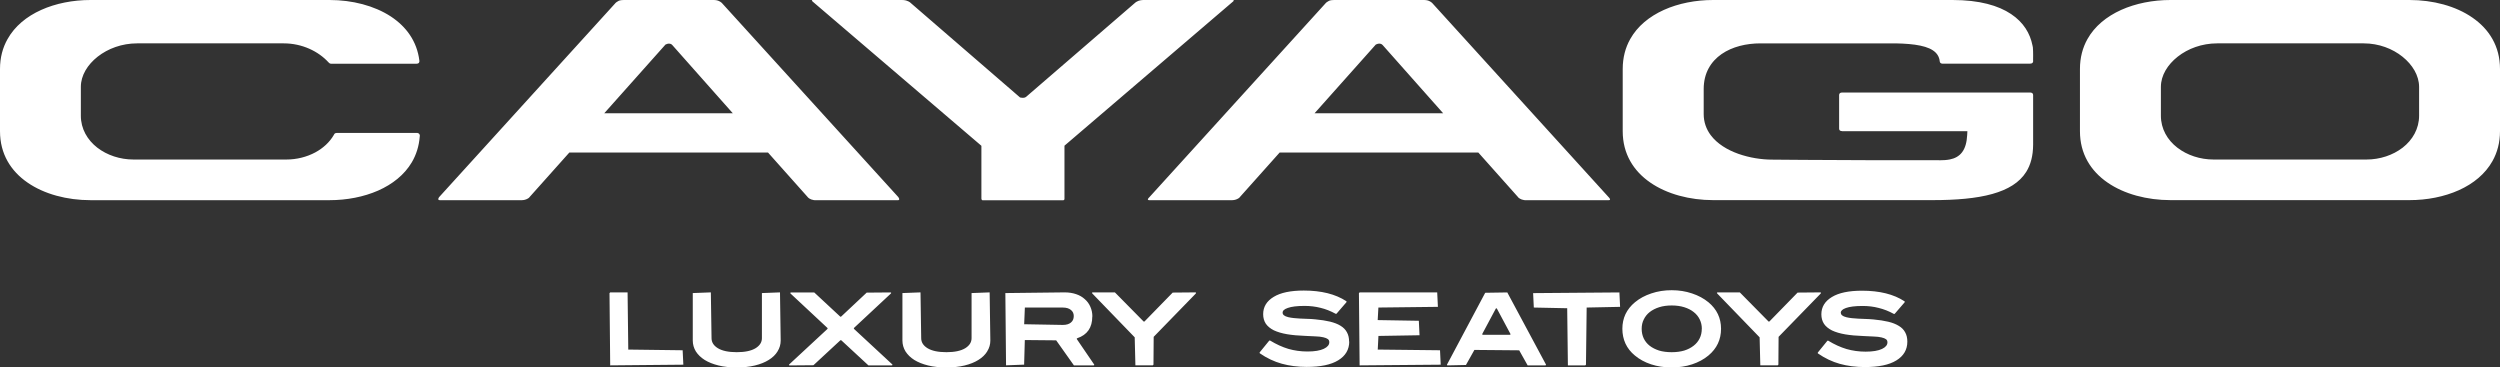
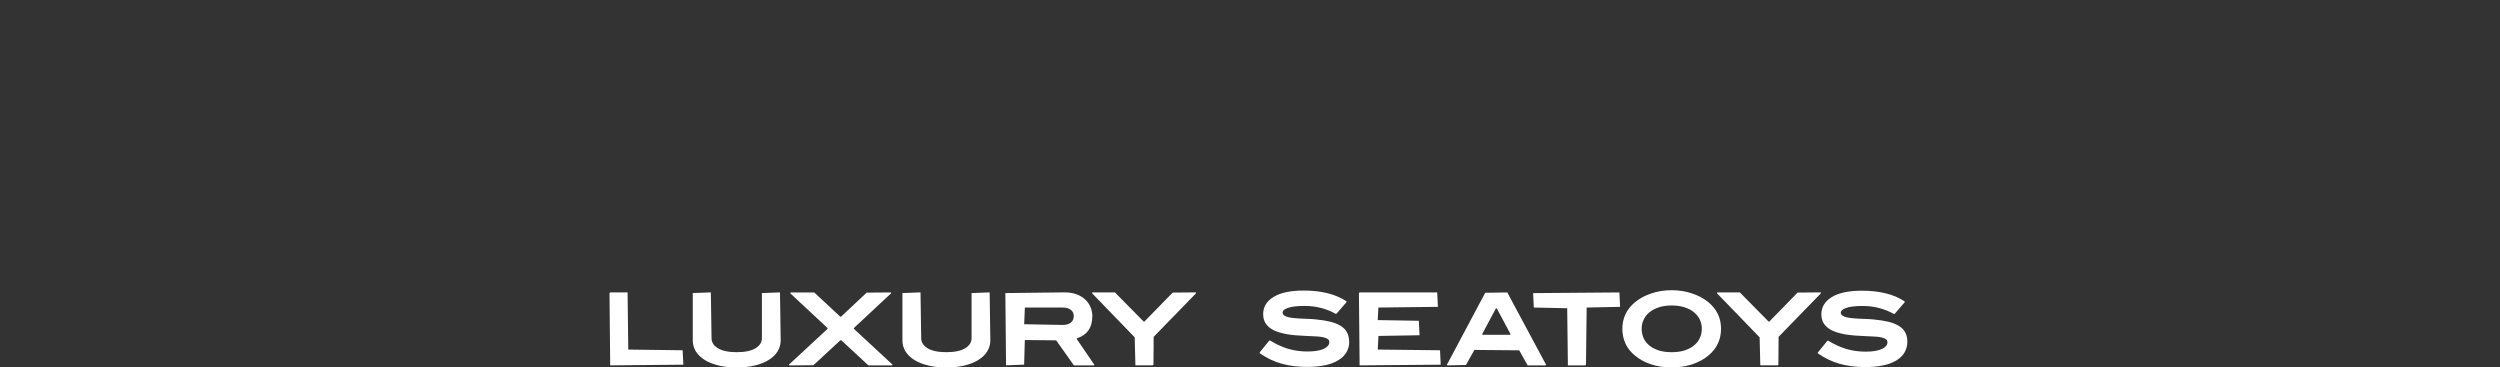
<svg xmlns="http://www.w3.org/2000/svg" id="Ebene_1" data-name="Ebene 1" viewBox="0 0 506.19 74.4">
  <rect x="0" y="0" width="506.19" height="74.4" fill="#333333" stroke="none" />
  <defs>
    <style>
      .cls-1 {
        fill: #fff;
      }
    </style>
  </defs>
-   <path class="cls-1" d="M85,27.49s0-.06.01-.09c0-.01-.02-.03-.02-.04-.04-.3-.27-.39-.43-.42l-.02-.02h-16.39c-.4,0-.49.28-.55.39-.86,1.49-2.18,2.69-3.75,3.54-1.73.93-3.77,1.45-5.87,1.45h-30.94c-2.73,0-5.36-.87-7.35-2.41-1.98-1.54-3.33-3.8-3.32-6.47v-5.84c0-2.3,1.35-4.49,3.41-6.11,2.07-1.62,4.88-2.69,7.99-2.69h29.67c3.73,0,7.02,1.6,9.07,3.84.04.05.25.28.49.28h17.34c.1,0,.58,0,.58-.53v-.09h-.02s.01-.02.01-.02c-.49-3.91-2.64-6.85-5.77-8.92C75.78,1.14,71.3,0,66.73,0H18.33C14.78,0,11.29.68,8.34,2.01c-2.96,1.33-5.36,3.31-6.81,5.9C.55,9.64,0,11.65,0,13.98v12.57c0,2.33.55,4.34,1.52,6.07.97,1.73,2.36,3.18,4.06,4.35,3.39,2.35,8.02,3.56,12.75,3.56h48.4c3.48,0,6.91-.66,9.83-1.94,2.92-1.29,5.32-3.2,6.81-5.71.9-1.52,1.47-3.27,1.62-5.26h.01v-.12ZM148.37,22.93h-26.02l12.29-13.79.11-.12.15-.06c.18-.08.35-.13.54-.13.17,0,.36.05.5.13.08.06.15.11.19.17h0s12.24,13.8,12.24,13.8ZM181.87,39.89L146.22.67h0s-.03-.04-.03-.04l-.15-.13c-.13-.11-.33-.24-.56-.33-.34-.15-.82-.17-.91-.17h-.02s-18.14,0-18.14,0h-.02s-.01,0-.01,0h-.06c-.1,0-.31,0-.52.03-.21.03-.42.08-.52.13h0c-.39.2-.59.38-.66.45l-.03.04h0s-35.67,39.25-35.67,39.25c0,0-.49.63.14.63h16.63c.13,0,.5-.02.9-.19.42-.18.56-.34.58-.36v-.02s8.11-9.08,8.11-9.08h40.22l8.03,9.01.02.03.02.02.11.11c.11.1.3.23.6.34.35.13.7.15.78.15h16.71c.61,0,.11-.63.11-.63M249.55,0h-18.06s-.57.01-1.01.18c-.38.15-.59.33-.61.35h0s-22.11,19.08-22.11,19.08h-.01c-.15.13-.38.2-.62.2-.12,0-.26-.01-.41-.04l-.19-.04L184.35.56h-.01s-.02-.03-.02-.03l-.13-.1c-.13-.09-.34-.2-.64-.3h0c-.32-.11-.81-.14-.93-.13h-18.01c-.48,0-.05.33-.05.33l34.15,29.19v10.69s0,.34.28.34h16.23c.36,0,.31-.32.31-.32v-10.73L249.6.36s.51-.36-.05-.36M292.19,22.93h-26.02l12.29-13.79.11-.12.15-.06c.18-.08.35-.13.54-.13.17,0,.36.05.5.13.09.06.15.11.2.17h0s12.24,13.8,12.24,13.8ZM325.73,40.53c.56,0,.06-.52.06-.52L290.04.67h0s-.03-.04-.03-.04l-.15-.13c-.14-.11-.33-.24-.56-.33-.34-.15-.82-.17-.91-.17h-.02s-18.14,0-18.14,0h-.02s-.01,0-.01,0h-.06c-.1,0-.31,0-.52.03-.21.03-.42.08-.52.13h0c-.39.2-.59.38-.66.45l-.03.04h0s-35.72,39.31-35.72,39.31c0,0-.63.57.01.57h16.81c.13,0,.5-.02.9-.19.42-.18.56-.34.58-.36v-.02s8.11-9.08,8.11-9.08h40.22l8.03,9.01.02.03v.02s.13.11.13.11c.11.1.3.23.6.34.35.13.7.15.78.15h16.86ZM411.65,12.27c0-.37.01-.73.01-1.08,0-.56-.01-1.08-.05-1.58l-.08-.4c-.48-2.43-1.8-4.68-4.34-6.37C404.64,1.13,400.81,0,395.33,0h-48.46c-3.54,0-7.03.68-9.98,2.01-2.96,1.34-5.36,3.31-6.81,5.9-.97,1.73-1.52,3.74-1.52,6.07v12.57c0,2.33.55,4.33,1.52,6.06.97,1.73,2.36,3.18,4.06,4.35,3.39,2.35,8.02,3.56,12.74,3.56h44.45c4.72,0,8.82-.34,12.04-1.24,3.23-.9,5.54-2.33,6.89-4.48.9-1.44,1.39-3.23,1.4-5.52v-2.72s0,0,0,0v-7.09h0v-.11h0v-.09c0-.58-.6-.53-.6-.53h-.85s-11.44,0-11.44,0h-25.79s0,0,0,0c0,0-.6-.05-.6.53v.06s0,0,0,.01v1.93h0v2.76h0v1.99s0,0,0,0c0,.52.48.53.58.52,0,0,.02.02.02.02h25.37l-.04.78c-.08,1.51-.4,2.64-1.02,3.47-.62.84-1.52,1.28-2.48,1.47-.64.13-1.33.17-2.06.17-.16,0-.3,0-.42-.02h-14.4c-8.56-.01-19.09-.11-19.09-.11-2.17,0-4.61-.38-6.85-1.17-2.24-.8-4.28-2.02-5.61-3.79-.88-1.18-1.42-2.62-1.42-4.26v-5.08c0-1.58.35-2.99.99-4.17.64-1.19,1.55-2.15,2.63-2.9,2.17-1.5,5-2.17,7.9-2.17h27.32c1.99.04,3.67.17,5.03.46,1.36.29,2.44.72,3.17,1.48.44.47.71,1.08.76,1.74h0c.07.46.59.43.59.43h.05s0,0,0,0h17.61s.03-.01.05-.01h.01s.6.05.6-.53v-.09h0ZM489.81,23.42c0,2.67-1.34,4.93-3.32,6.47-1.99,1.54-4.62,2.41-7.35,2.41h-30.94c-2.73,0-5.36-.87-7.35-2.41-1.99-1.53-3.33-3.8-3.32-6.47v-5.84c0-2.3,1.35-4.49,3.41-6.11,2.06-1.62,4.88-2.69,7.99-2.69h29.66c3.07,0,5.84,1.08,7.87,2.71,2.02,1.62,3.34,3.81,3.35,6.09v5.84ZM506.19,26.56v-12.57c0-2.33-.55-4.34-1.52-6.07-.97-1.73-2.36-3.18-4.06-4.35C497.22,1.21,492.59,0,487.87,0h-48.4c-3.54,0-7.03.68-9.99,2.01-2.96,1.34-5.37,3.31-6.82,5.9-.97,1.73-1.52,3.74-1.52,6.07v12.57c0,2.33.55,4.33,1.52,6.06.97,1.73,2.36,3.18,4.06,4.35,3.39,2.35,8.03,3.56,12.75,3.56h48.4c3.54,0,7.03-.68,9.99-2.01,2.96-1.33,5.36-3.31,6.81-5.9.97-1.73,1.52-3.74,1.52-6.06" />
  <path class="cls-1" d="M123.55,73.98l14.81-.14-.14-2.92-11.01-.14-.14-11.57h-3.52l-.14.14.14,14.63ZM157.43,71.15c.43-.68.64-1.41.64-2.2l-.14-9.75-3.66.14v9.13c0,.82-.42,1.5-1.29,2.04-.88.53-2.14.8-3.81.8s-2.93-.27-3.81-.8c-.87-.53-1.29-1.21-1.29-2.04l-.14-9.27-3.66.14v9.61c0,.79.21,1.52.62,2.2.43.67,1.03,1.25,1.79,1.73.78.48,1.71.85,2.8,1.12,1.09.27,2.32.4,3.69.4s2.6-.13,3.7-.4c1.09-.27,2.02-.64,2.78-1.12.78-.48,1.37-1.05,1.79-1.73M180.53,73.98c.19,0,.24-.11.09-.24l-7.7-7.14c-.06-.06-.06-.15,0-.21l7.44-6.94c.14-.13.09-.24-.1-.24l-4.78.04-5.17,4.85c-.05.05-.14.05-.19,0l-5.25-4.88h-4.68c-.19,0-.24.11-.1.24l7.44,6.94c.06.06.06.15,0,.21l-7.7,7.14c-.14.13-.1.24.09.24l4.78-.04,5.45-5.05s.14-.04.19,0l5.49,5.08h4.68ZM199.88,71.15c.43-.68.64-1.41.64-2.2l-.14-9.75-3.66.14v9.13c0,.82-.42,1.5-1.29,2.04-.88.53-2.14.8-3.81.8s-2.93-.27-3.81-.8c-.87-.53-1.29-1.21-1.29-2.04l-.14-9.27-3.66.14v9.61c0,.79.21,1.52.62,2.2.43.67,1.02,1.25,1.78,1.73.78.48,1.71.85,2.8,1.12,1.09.27,2.33.4,3.7.4s2.6-.13,3.7-.4c1.09-.27,2.02-.64,2.78-1.12.78-.48,1.37-1.05,1.79-1.73M217.41,63.99c0,.57-.19,1-.57,1.31-.37.32-.91.49-1.65.49l-7.82-.14.14-3.38h7.66c.74,0,1.29.17,1.67.49.38.31.57.71.57,1.23M221.18,64.09c0-.72-.14-1.38-.41-1.98-.26-.61-.64-1.12-1.14-1.55-.48-.44-1.07-.78-1.77-1.01-.68-.23-1.45-.35-2.29-.35l-12.01.14.14,14.63,3.66-.14.14-4.98,6.35.06,3.59,5.07h3.96c.16,0,.21-.09.11-.22l-3.46-5.07c-.06-.09-.03-.18.07-.21,2.02-.68,3.04-2.15,3.04-4.39M242.1,59.44c.13-.13.08-.24-.1-.24l-4.56.04-5.7,5.84c-.06.06-.15.06-.2,0l-5.8-5.88h-4.46c-.19,0-.23.11-.1.24l8.57,8.86.14,5.67h3.52l.14-.14.04-5.63,8.53-8.77ZM273.16,69.17c0-.73-.14-1.36-.44-1.89-.28-.53-.71-.97-1.29-1.32-.58-.36-1.29-.63-2.14-.84-.85-.2-1.84-.36-2.98-.46-.56-.06-1.11-.09-1.63-.1-.51-.03-.99-.05-1.46-.06-.45-.03-.88-.06-1.27-.1-.39-.04-.76-.1-1.1-.18-.84-.2-1.15-.52-1.15-.91s.3-.7,1.05-.96c.75-.27,1.88-.41,3.4-.41,1.12,0,2.2.13,3.23.39,1.03.25,2.05.65,3.07,1.21.04.02.15,0,.17-.03l2-2.32c.06-.07.05-.16-.03-.21-2.18-1.43-5.05-2.15-8.6-2.15-2.65,0-4.69.42-6.1,1.28-1.41.85-2.13,2.02-2.13,3.5,0,.74.18,1.39.54,1.94.37.53.91.97,1.62,1.33.72.34,1.62.61,2.68.79,1.06.18,2.3.29,3.72.34l2.08.1c.6.02,1.12.08,1.54.18.42.09.72.22.92.37.19.14.29.34.29.63,0,.52-.34.97-1.1,1.33-.76.36-1.86.55-3.32.55-1.35,0-2.64-.18-3.86-.53-1.23-.37-2.46-.93-3.71-1.69-.04-.03-.15,0-.18.03l-1.92,2.36c-.05.07-.04.16.03.2,1.4.97,2.88,1.67,4.43,2.1,1.55.43,3.24.65,5.06.65,2.79,0,4.92-.44,6.38-1.34,1.48-.9,2.23-2.18,2.23-3.8M275.3,73.98l16.41-.14-.14-2.92-12.61-.14.14-2.76,8.32-.14-.14-2.93-8.33-.14.14-2.54,12.05-.14-.14-2.92h-15.71l-.14.14.14,14.63ZM305.82,67.58c.06.11,0,.21-.13.21h-5.42c-.13,0-.19-.09-.13-.21l2.71-5.07c.06-.12.18-.12.25,0l2.71,5.07ZM313,73.77l-7.81-14.56-4.47.07-7.71,14.49c-.07.13-.03.21.12.21l3.69-.08,1.71-3.05,9.07.08,1.71,3.05h3.56c.15,0,.19-.08.13-.21M321.27,62.27l6.76-.14-.14-2.92-17.47.14.14,2.92,6.76.14.14,11.57h3.52l.14-.14.14-11.57ZM344.57,66.57c0,.72-.14,1.36-.43,1.94-.28.58-.69,1.08-1.22,1.49-.52.41-1.15.74-1.91.98-.75.22-1.59.33-2.54.33s-1.8-.11-2.54-.33c-.74-.24-1.38-.56-1.92-.98-.52-.41-.92-.91-1.2-1.49-.27-.58-.41-1.23-.41-1.94s.14-1.33.43-1.9c.28-.58.68-1.08,1.2-1.49.53-.41,1.17-.74,1.92-.98.76-.24,1.6-.35,2.54-.35s1.78.12,2.52.35c.76.24,1.4.56,1.92.98.53.41.94.91,1.22,1.49.28.57.43,1.2.43,1.9M348.47,66.57c0-2.16-.85-3.96-2.55-5.37-.94-.77-2.05-1.37-3.33-1.79-1.27-.43-2.64-.65-4.11-.65s-2.84.21-4.13.65c-1.27.42-2.37,1.01-3.31,1.79-.84.69-1.48,1.5-1.92,2.41-.42.9-.63,1.89-.63,2.96s.21,2.09.63,3c.42.91,1.06,1.72,1.9,2.41.92.77,2.02,1.37,3.29,1.79,1.27.42,2.65.63,4.15.63s2.89-.21,4.15-.63c1.27-.42,2.37-1.01,3.31-1.79,1.7-1.42,2.55-3.22,2.55-5.41M368.63,59.44c.13-.13.09-.24-.1-.24l-4.56.04-5.7,5.84c-.05.06-.15.06-.2,0l-5.8-5.88h-4.46c-.19,0-.23.11-.1.24l8.57,8.86.14,5.67h3.52l.14-.14.04-5.63,8.53-8.77ZM372.71,63.33c0-.37.3-.7,1.05-.97.75-.27,1.88-.41,3.4-.41,1.12,0,2.2.13,3.23.4,1.03.25,2.05.65,3.07,1.21.04.02.15,0,.18-.03l2-2.32c.06-.07.05-.16-.03-.21-2.18-1.43-5.05-2.14-8.6-2.14-2.65,0-4.69.42-6.1,1.28-1.41.85-2.13,2.02-2.13,3.5,0,.74.18,1.39.54,1.94.36.53.91.97,1.62,1.33.72.34,1.62.61,2.68.79,1.06.18,2.3.29,3.72.34l2.08.1c.61.02,1.12.08,1.54.18.41.09.72.22.92.37.19.14.28.35.28.63,0,.52-.34.97-1.1,1.33-.76.36-1.86.55-3.32.55-1.35,0-2.63-.18-3.86-.53-1.23-.37-2.47-.93-3.71-1.69-.04-.03-.15,0-.18.03l-1.92,2.36c-.05.07-.04.16.03.2,1.4.97,2.88,1.67,4.42,2.1,1.55.43,3.24.65,5.06.65,2.79,0,4.92-.44,6.38-1.34,1.48-.9,2.23-2.18,2.23-3.8,0-.73-.14-1.36-.44-1.89-.28-.53-.71-.97-1.29-1.31-.58-.36-1.29-.64-2.14-.84-.85-.2-1.84-.36-2.98-.46-.56-.05-1.11-.09-1.63-.1-.51-.03-.99-.05-1.46-.06-.45-.03-.87-.06-1.27-.1-.4-.04-.76-.1-1.1-.18-.84-.2-1.15-.52-1.15-.9" />
</svg>